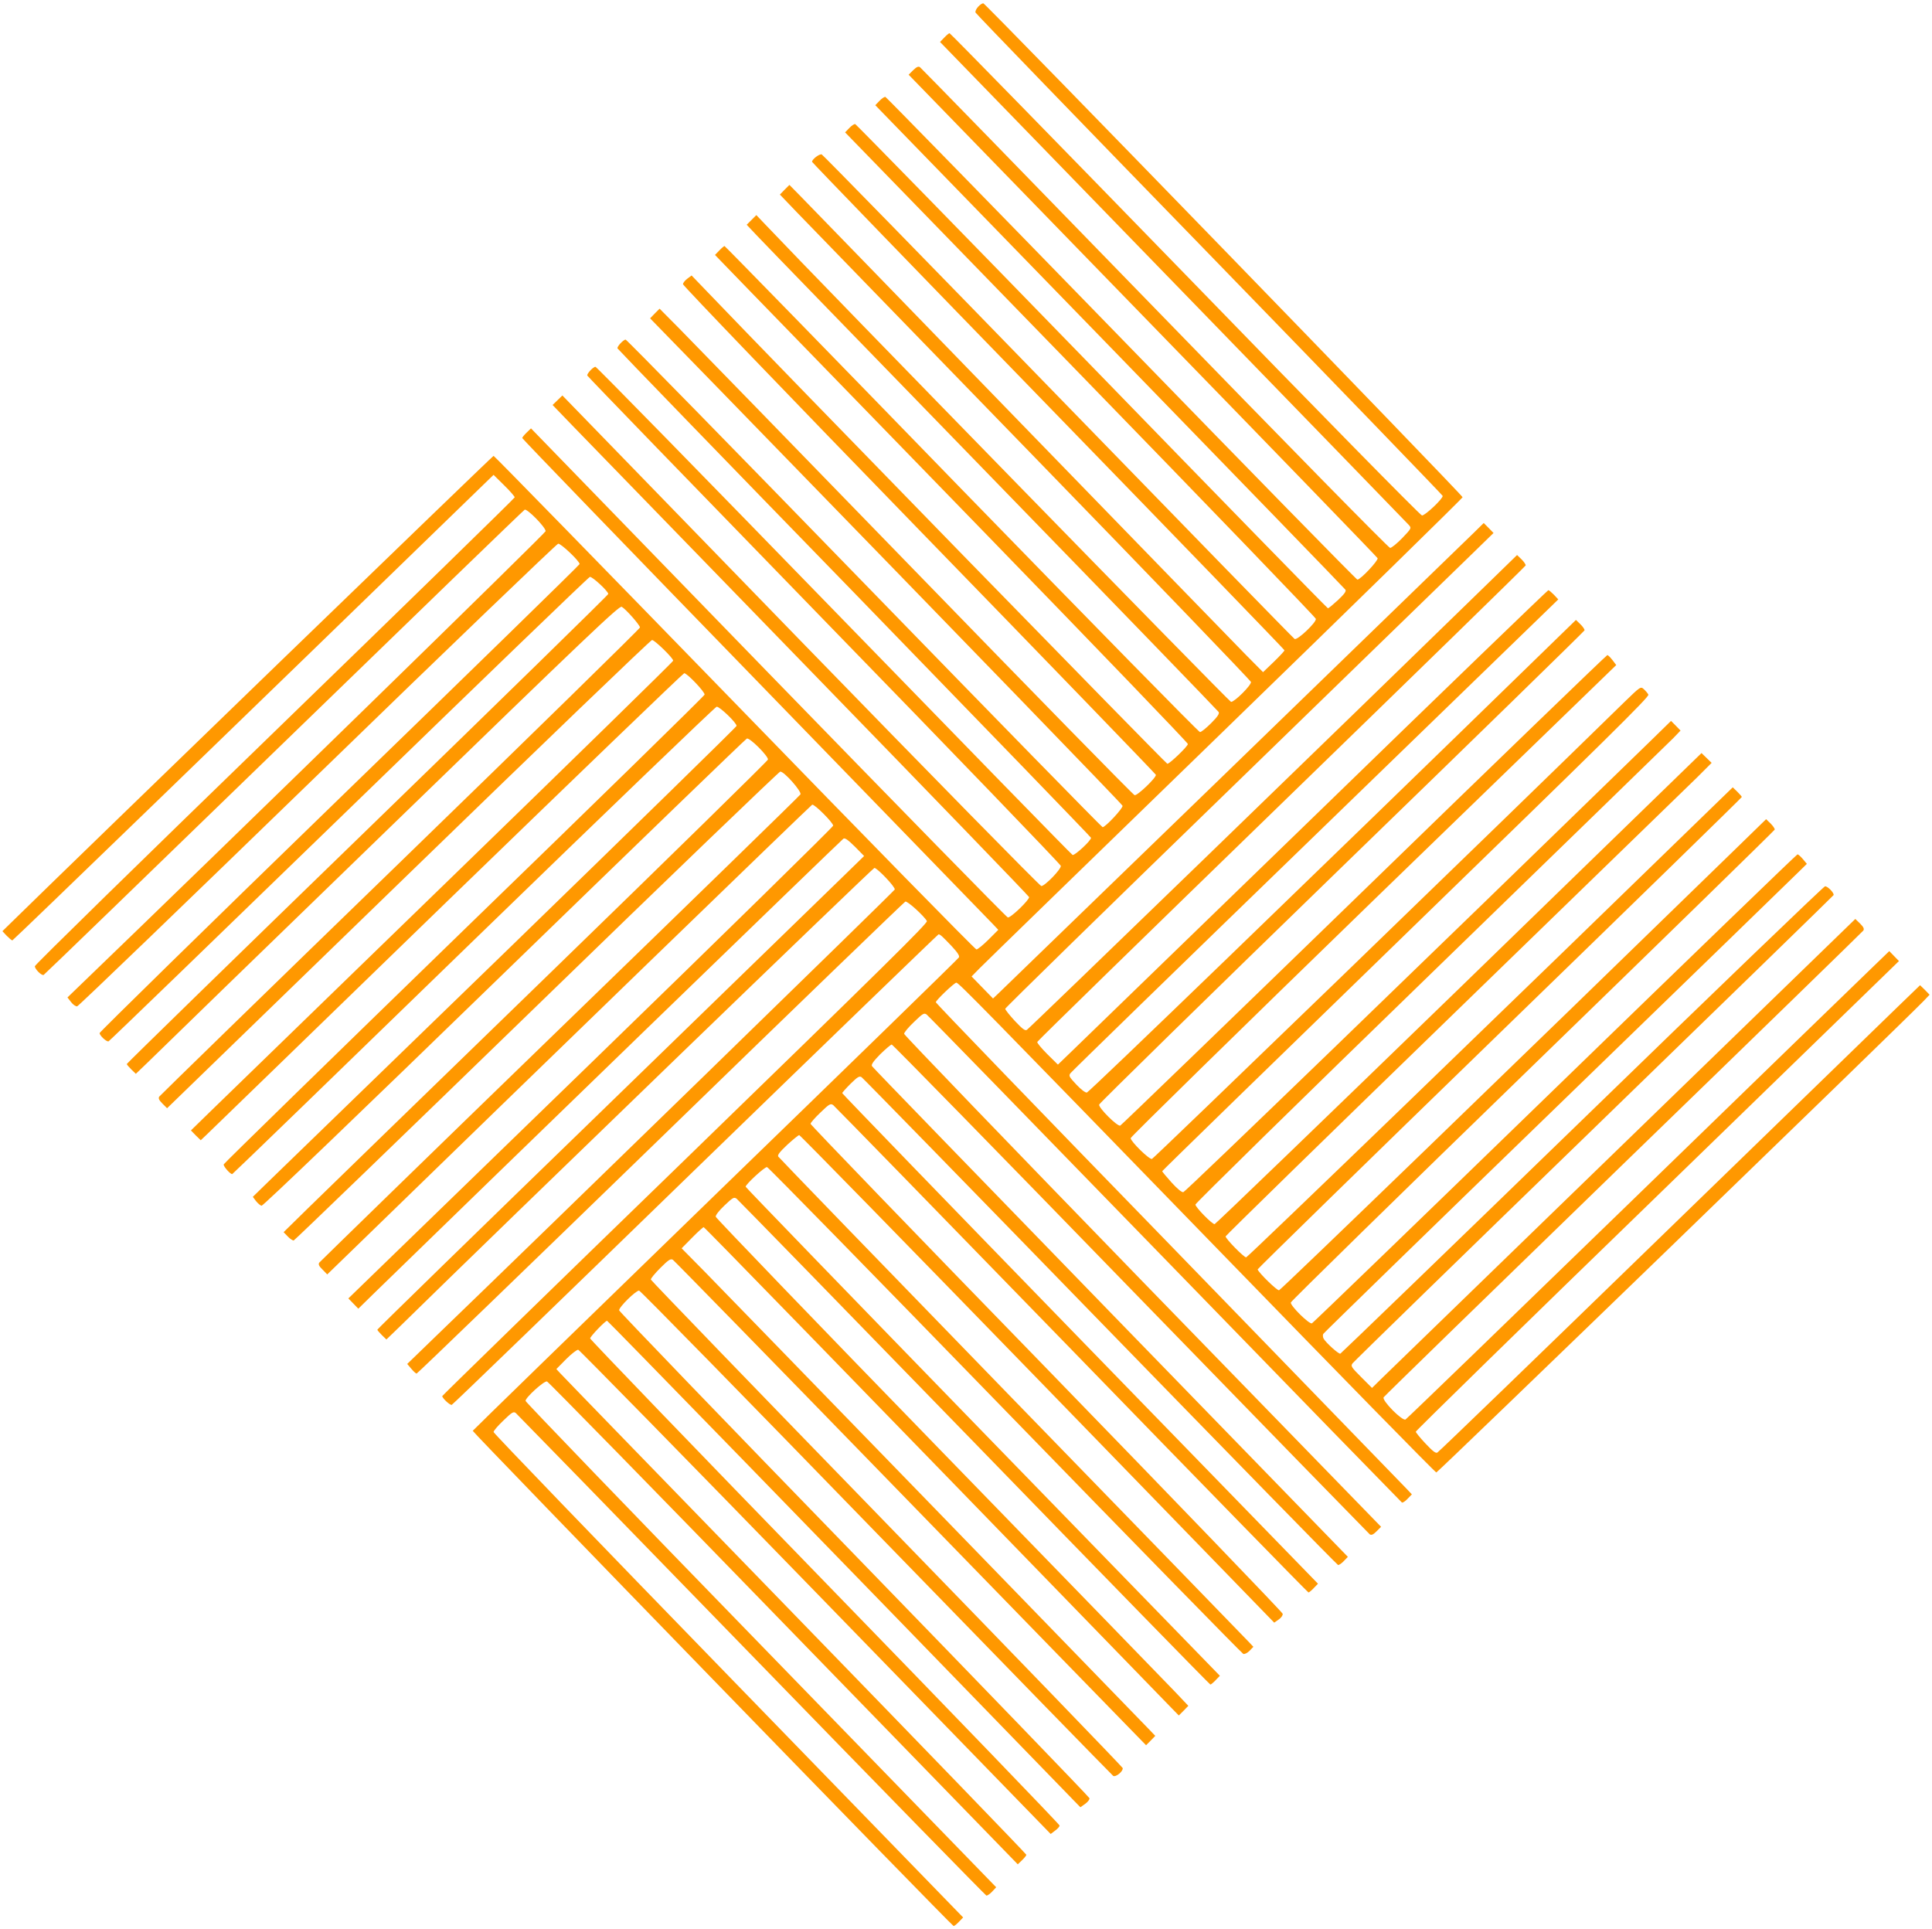
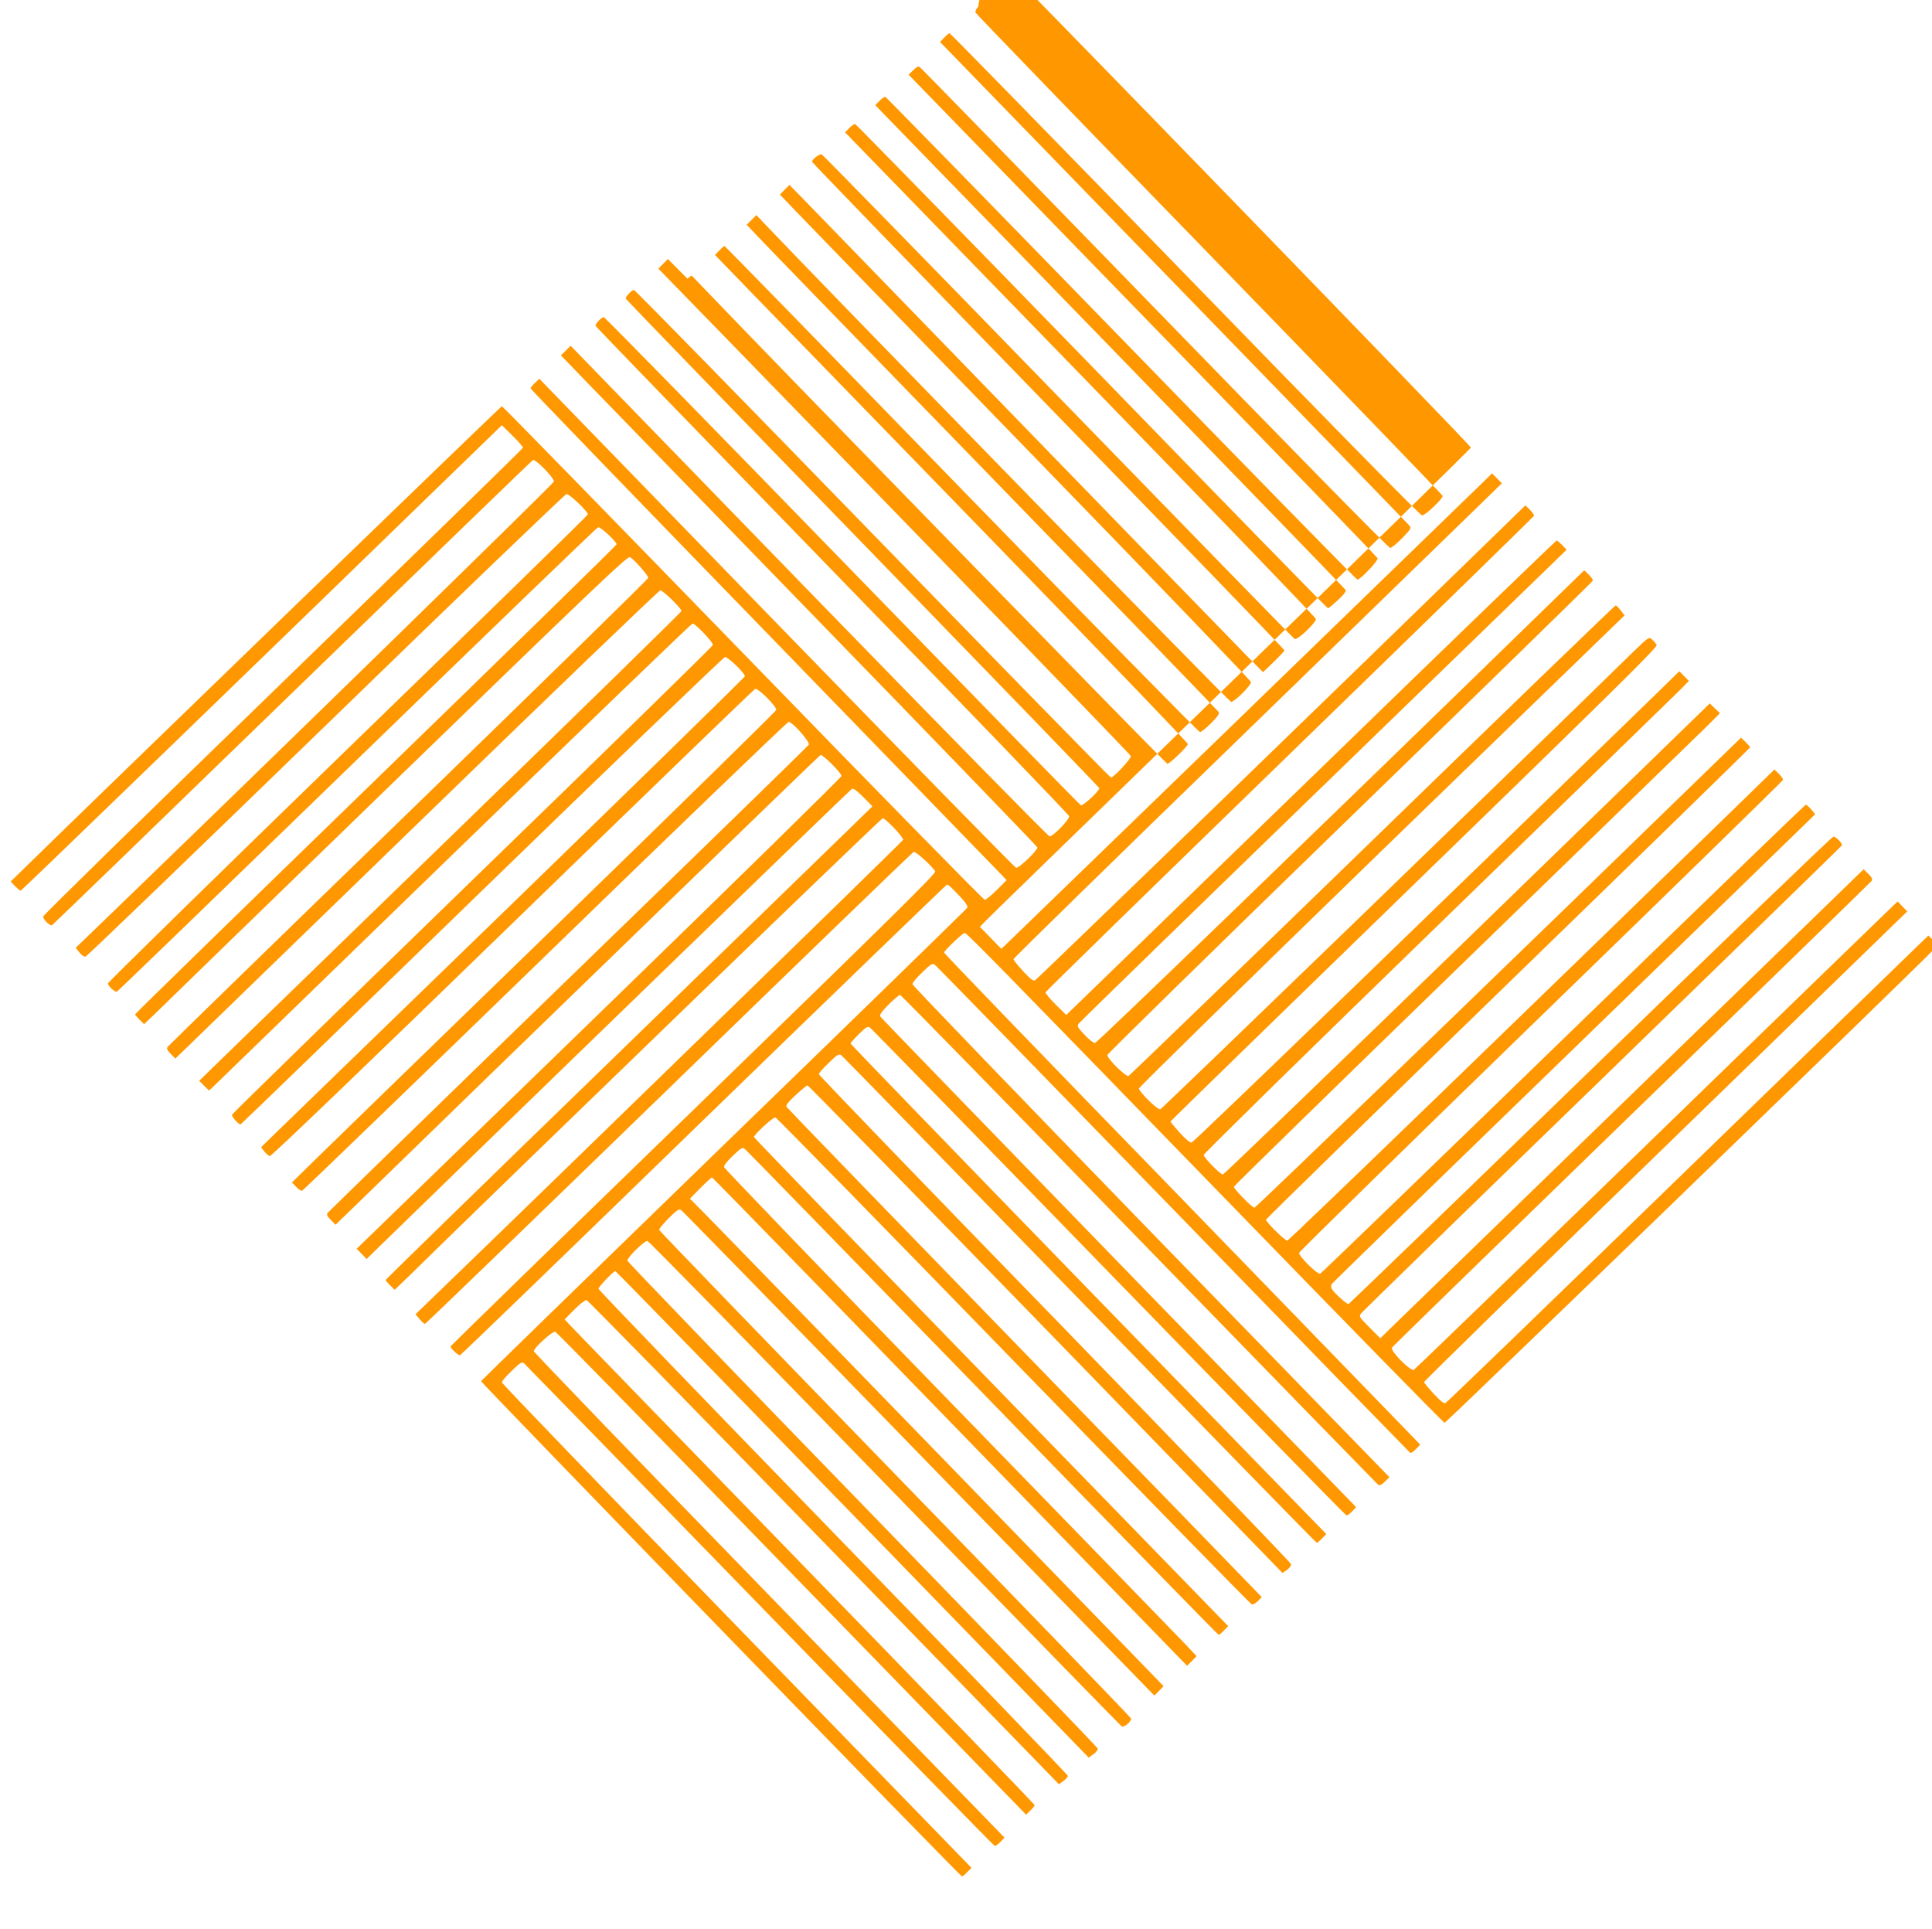
<svg xmlns="http://www.w3.org/2000/svg" version="1.0" width="1280pt" height="1278pt" viewBox="0 0 1280 1278" preserveAspectRatio="xMidYMid meet">
  <g transform="translate(0,1278) scale(0.1,-0.1)" fill="#ff9800" stroke="none">
-     <path d="M6481 12736 c-13 -14 -21 -31 -18 -39 3 -8 700 -729 1549 -1602 849 -874 1544 -1594 1546 -1600 4 -17 -115 -130 -137 -130 -10 0 -691 693 -1569 1598 -854 878 -1556 1597 -1561 1597 -4 0 -20 -13 -35 -29 l-28 -29 1543 -1589 c849 -874 1552 -1599 1563 -1611 18 -21 18 -22 -44 -87 -35 -36 -71 -65 -80 -65 -10 0 -692 695 -1559 1588 -848 873 -1548 1591 -1556 1597 -11 7 -22 2 -45 -20 l-30 -30 1550 -1595 c853 -877 1554 -1601 1557 -1608 6 -15 -113 -142 -134 -142 -6 0 -710 719 -1564 1598 -854 878 -1557 1598 -1563 1600 -7 1 -24 -10 -39 -26 l-28 -29 1553 -1598 c854 -879 1557 -1604 1562 -1612 6 -11 -8 -29 -50 -69 -33 -30 -62 -54 -66 -54 -4 0 -708 721 -1564 1603 -856 881 -1562 1603 -1568 1605 -7 1 -24 -10 -39 -26 l-28 -29 1558 -1603 c857 -882 1559 -1610 1561 -1620 4 -23 -123 -144 -141 -133 -7 4 -712 727 -1566 1606 -854 879 -1559 1601 -1567 1604 -15 5 -64 -32 -64 -49 0 -4 704 -732 1565 -1618 861 -886 1565 -1614 1565 -1618 0 -5 -32 -39 -71 -77 l-71 -68 -113 114 c-62 63 -737 758 -1500 1544 -763 787 -1418 1461 -1456 1500 l-69 70 -32 -32 -31 -32 114 -119 c63 -65 764 -788 1559 -1606 795 -818 1446 -1495 1448 -1504 3 -21 -108 -132 -132 -132 -11 0 -2735 2792 -3083 3160 l-62 65 -32 -32 -32 -32 69 -73 c38 -41 740 -764 1559 -1607 820 -843 1494 -1540 1499 -1548 6 -11 -7 -31 -50 -74 -32 -32 -65 -59 -74 -59 -8 0 -719 725 -1580 1610 -860 886 -1566 1610 -1570 1610 -3 0 -19 -13 -35 -30 l-28 -29 245 -253 c135 -139 840 -865 1567 -1613 726 -748 1321 -1366 1321 -1374 0 -15 -119 -130 -136 -131 -9 0 -2568 2625 -3050 3129 l-102 106 -28 -21 c-16 -12 -29 -28 -29 -37 0 -9 704 -742 1565 -1628 861 -886 1566 -1616 1568 -1622 4 -18 -123 -140 -141 -135 -8 1 -662 669 -1452 1483 -790 814 -1495 1538 -1566 1610 l-129 130 -32 -32 -31 -32 490 -503 c1625 -1671 2636 -2714 2640 -2726 6 -14 -113 -142 -132 -142 -5 0 -716 727 -1579 1615 -863 888 -1574 1615 -1581 1615 -15 0 -58 -46 -54 -58 2 -5 708 -735 1569 -1620 860 -886 1566 -1616 1568 -1622 5 -15 -108 -120 -122 -114 -6 2 -717 731 -1580 1619 -863 888 -1574 1615 -1581 1615 -15 0 -58 -46 -54 -58 2 -6 708 -735 1569 -1621 861 -885 1567 -1618 1568 -1627 5 -20 -105 -134 -129 -134 -9 0 -726 731 -1595 1625 l-1578 1625 -33 -32 -32 -31 132 -137 c73 -75 782 -806 1577 -1624 795 -818 1446 -1492 1448 -1499 4 -17 -123 -140 -141 -135 -8 1 -722 731 -1587 1621 l-1572 1619 -29 -28 c-16 -15 -29 -32 -29 -36 0 -5 694 -723 1542 -1596 847 -873 1557 -1604 1576 -1624 l36 -38 -65 -65 c-36 -36 -72 -65 -80 -65 -8 0 -729 736 -1602 1635 -874 899 -1592 1635 -1597 1635 -6 0 -2710 -2616 -3205 -3101 l-49 -48 29 -31 c16 -16 32 -30 37 -30 6 0 1600 1542 3126 3024 l62 60 70 -69 c39 -38 70 -74 70 -80 0 -5 -716 -703 -1589 -1550 -874 -847 -1590 -1547 -1590 -1556 -1 -18 43 -63 58 -58 5 2 721 695 1591 1539 870 844 1588 1539 1596 1543 16 9 139 -116 139 -142 0 -12 -2081 -2042 -3139 -3061 l-29 -28 24 -31 c13 -17 31 -29 40 -28 9 1 725 691 1592 1532 867 842 1585 1531 1595 1533 17 3 142 -115 142 -135 0 -5 -715 -703 -1590 -1551 -875 -849 -1590 -1549 -1590 -1556 0 -17 46 -59 59 -55 6 2 723 695 1593 1539 870 844 1588 1537 1596 1538 15 4 122 -95 122 -113 0 -6 -718 -708 -1595 -1559 -877 -851 -1595 -1551 -1595 -1555 0 -4 14 -20 30 -36 l30 -29 73 70 c39 39 759 738 1600 1553 1331 1291 1530 1480 1546 1471 26 -14 121 -121 121 -137 0 -7 -714 -706 -1587 -1553 -874 -847 -1592 -1547 -1598 -1555 -7 -11 -2 -23 21 -46 l31 -31 1599 1551 c879 853 1605 1551 1614 1551 17 0 140 -119 140 -137 0 -6 -663 -654 -1472 -1439 -810 -786 -1529 -1484 -1598 -1551 l-125 -122 32 -33 33 -32 36 34 c20 19 739 716 1596 1548 858 831 1565 1512 1571 1512 20 0 139 -126 135 -142 -1 -8 -718 -709 -1593 -1557 -874 -849 -1591 -1548 -1593 -1555 -3 -13 46 -68 57 -64 5 2 724 698 1599 1548 876 850 1600 1546 1610 1548 18 3 132 -106 132 -127 0 -6 -683 -673 -1517 -1483 -835 -809 -1556 -1509 -1603 -1554 l-85 -83 21 -28 c12 -15 28 -29 37 -31 9 -2 639 602 1609 1544 876 850 1599 1549 1606 1551 19 8 143 -117 140 -139 -2 -9 -651 -645 -1443 -1414 -792 -768 -1513 -1469 -1603 -1557 l-163 -160 28 -29 c15 -16 33 -27 39 -26 7 2 731 701 1609 1553 878 853 1605 1551 1614 1553 24 4 145 -133 134 -151 -4 -8 -721 -706 -1593 -1551 -872 -845 -1589 -1544 -1595 -1551 -7 -11 -2 -23 22 -46 l31 -32 195 189 c1141 1110 3010 2920 3018 2923 15 5 139 -119 139 -139 0 -8 -723 -717 -1606 -1574 l-1606 -1558 33 -34 33 -34 100 98 c692 674 3102 3009 3114 3016 11 6 30 -8 76 -53 l61 -62 -120 -117 c-66 -65 -792 -769 -1612 -1566 -821 -796 -1493 -1451 -1493 -1455 0 -4 14 -20 30 -36 l30 -29 83 80 c720 706 3140 3044 3150 3044 19 0 140 -127 135 -143 -3 -10 -2322 -2267 -3042 -2961 l-188 -182 27 -32 c15 -18 31 -32 35 -32 5 0 732 702 1617 1561 884 859 1614 1563 1621 1566 13 6 124 -95 143 -129 7 -13 -283 -299 -1601 -1579 -886 -859 -1610 -1565 -1610 -1568 1 -15 52 -62 63 -58 7 2 734 705 1615 1561 882 856 1607 1556 1610 1556 11 0 25 -13 86 -77 41 -44 55 -66 49 -76 -4 -8 -730 -715 -1613 -1571 -883 -857 -1606 -1561 -1608 -1565 -3 -8 3175 -3281 3186 -3281 5 0 21 13 36 29 l27 28 -1555 1601 c-856 881 -1556 1607 -1556 1615 0 8 29 42 65 76 58 56 67 61 82 50 9 -8 712 -729 1562 -1604 850 -875 1550 -1591 1556 -1593 6 -1 23 10 38 26 l27 29 -1557 1603 c-857 881 -1559 1610 -1561 1619 -3 20 122 134 142 129 8 -2 713 -722 1566 -1601 l1553 -1598 28 27 c16 15 29 32 29 36 0 5 -690 719 -1532 1586 -843 868 -1544 1590 -1557 1605 l-25 27 65 66 c35 35 71 63 80 62 8 -2 716 -724 1573 -1606 l1557 -1602 29 22 c17 12 30 27 30 34 0 7 -700 733 -1555 1613 -855 880 -1555 1607 -1555 1614 0 13 100 117 112 117 5 0 1377 -1410 3093 -3179 l43 -44 32 23 c17 12 30 29 28 37 -2 8 -703 734 -1558 1615 -855 880 -1556 1608 -1558 1617 -3 20 110 131 132 131 8 0 714 -721 1570 -1603 856 -881 1563 -1606 1571 -1612 17 -11 68 31 63 52 -2 7 -705 735 -1563 1618 -858 883 -1561 1611 -1563 1618 -1 7 27 41 63 77 54 54 68 63 83 54 9 -6 665 -677 1457 -1492 792 -814 1493 -1535 1559 -1602 l119 -122 31 31 30 31 -45 47 c-150 156 -2819 2905 -2943 3031 l-150 152 69 70 c38 39 73 70 77 70 6 0 818 -835 3104 -3190 l44 -45 32 32 31 32 -88 93 c-49 51 -752 776 -1564 1611 -812 835 -1477 1527 -1479 1536 -2 10 21 40 58 75 55 52 62 57 80 45 10 -8 719 -735 1575 -1616 856 -882 1560 -1603 1564 -1603 4 0 20 13 35 29 l28 29 -1571 1616 c-864 889 -1571 1620 -1571 1624 0 16 128 134 142 130 8 -1 718 -727 1577 -1611 860 -885 1570 -1611 1578 -1614 8 -3 26 5 41 20 l26 27 -35 37 c-20 21 -726 749 -1570 1617 -844 869 -1538 1586 -1543 1594 -6 10 10 31 60 78 38 35 74 64 79 64 6 0 716 -727 1579 -1615 l1568 -1615 30 21 c17 12 28 28 26 38 -2 10 -706 741 -1565 1626 -860 884 -1563 1613 -1563 1620 0 6 29 40 65 74 59 57 67 62 85 50 10 -8 721 -737 1580 -1621 859 -885 1565 -1608 1569 -1608 4 0 20 13 35 29 l28 29 -1576 1621 c-867 892 -1576 1625 -1576 1629 0 4 25 32 55 62 46 45 58 53 73 44 9 -6 721 -735 1581 -1620 861 -885 1569 -1610 1576 -1612 6 -1 23 10 38 26 l27 28 -1572 1618 c-865 891 -1577 1625 -1581 1633 -6 10 9 32 55 79 36 35 70 64 76 64 6 0 718 -728 1582 -1618 864 -889 1578 -1621 1585 -1627 11 -7 23 -2 45 20 l30 30 -1580 1625 c-868 894 -1579 1632 -1580 1641 0 9 29 44 65 78 59 57 67 62 84 50 11 -8 721 -737 1579 -1620 858 -884 1565 -1609 1570 -1613 5 -3 22 8 37 24 l29 30 -35 37 c-19 20 -728 751 -1576 1625 -849 873 -1543 1592 -1543 1598 0 13 122 129 136 130 15 0 176 -165 1760 -1795 774 -797 1413 -1450 1420 -1450 10 0 3085 2975 3229 3124 l39 41 -31 32 -32 31 -148 -143 c-81 -79 -797 -774 -1591 -1544 -794 -771 -1450 -1405 -1459 -1409 -11 -7 -31 9 -79 60 -35 37 -64 73 -64 78 0 6 720 710 1601 1564 l1600 1554 -32 33 -32 33 -116 -112 c-64 -61 -782 -758 -1595 -1547 -813 -789 -1485 -1439 -1494 -1444 -21 -12 -158 126 -145 147 4 7 719 703 1588 1546 869 842 1584 1538 1590 1546 7 11 2 23 -21 46 l-32 31 -1538 -1492 c-847 -821 -1567 -1520 -1602 -1554 l-62 -61 -72 72 c-66 66 -70 73 -57 91 8 11 727 712 1599 1557 872 846 1586 1541 1588 1545 5 14 -41 61 -57 58 -10 -2 -734 -698 -1609 -1548 -876 -850 -1597 -1546 -1602 -1548 -11 -4 -97 74 -111 100 -5 10 -6 24 -2 31 4 7 703 688 1553 1511 850 824 1569 1522 1598 1551 l53 52 -26 31 c-15 18 -31 32 -36 32 -5 0 -727 -698 -1606 -1551 -879 -853 -1604 -1553 -1611 -1556 -18 -8 -144 117 -140 138 2 9 723 715 1603 1569 880 854 1601 1558 1603 1564 1 6 -11 24 -27 40 l-30 29 -194 -189 c-1432 -1394 -3021 -2930 -3033 -2932 -13 -3 -132 113 -142 138 -1 4 720 708 1603 1565 883 857 1605 1561 1605 1565 0 3 -14 19 -30 35 l-30 29 -63 -61 c-1339 -1303 -3151 -3053 -3161 -3053 -15 0 -136 123 -136 139 0 5 681 670 1513 1477 831 807 1556 1510 1610 1563 l97 97 -33 32 -34 33 -1607 -1561 c-885 -858 -1613 -1560 -1619 -1560 -17 0 -127 112 -127 130 0 8 701 696 1558 1527 856 831 1579 1534 1607 1562 l49 51 -31 32 -32 32 -133 -130 c-1473 -1433 -3084 -2990 -3098 -2992 -11 -2 -40 22 -79 65 -33 37 -61 70 -61 74 0 3 727 711 1615 1573 1329 1290 1613 1570 1606 1584 -5 10 -19 26 -30 36 -21 19 -22 19 -129 -85 -825 -807 -3119 -3025 -3130 -3027 -18 -5 -142 117 -141 138 0 8 724 717 1608 1575 l1609 1559 -25 33 c-14 18 -29 33 -34 33 -5 0 -730 -700 -1611 -1556 -882 -856 -1609 -1558 -1616 -1561 -18 -8 -144 117 -140 139 2 9 725 717 1608 1574 883 856 1606 1562 1608 1568 1 7 -11 24 -27 40 l-30 29 -184 -179 c-1600 -1558 -3042 -2950 -3056 -2952 -10 -2 -38 19 -70 53 -47 50 -52 58 -39 75 7 10 717 701 1578 1535 861 835 1585 1537 1610 1561 l44 43 -29 31 c-16 16 -32 30 -37 30 -4 0 -700 -671 -1545 -1492 -846 -820 -1575 -1527 -1621 -1571 l-83 -80 -70 69 c-38 38 -68 74 -67 81 2 7 730 717 1618 1579 888 862 1616 1572 1618 1578 1 6 -11 24 -27 40 l-30 29 -189 -184 c-920 -897 -3046 -2956 -3059 -2962 -12 -7 -30 7 -79 59 -35 38 -64 74 -64 81 0 6 674 665 1498 1464 823 800 1551 1506 1617 1571 l120 117 -32 33 -33 33 -62 -61 c-303 -295 -3123 -3027 -3152 -3054 l-37 -35 -71 73 -71 73 54 55 c30 31 762 742 1627 1582 864 839 1572 1532 1572 1538 0 14 -3157 3267 -3175 3272 -6 1 -21 -8 -34 -22z" />
+     <path d="M6481 12736 c-13 -14 -21 -31 -18 -39 3 -8 700 -729 1549 -1602 849 -874 1544 -1594 1546 -1600 4 -17 -115 -130 -137 -130 -10 0 -691 693 -1569 1598 -854 878 -1556 1597 -1561 1597 -4 0 -20 -13 -35 -29 l-28 -29 1543 -1589 c849 -874 1552 -1599 1563 -1611 18 -21 18 -22 -44 -87 -35 -36 -71 -65 -80 -65 -10 0 -692 695 -1559 1588 -848 873 -1548 1591 -1556 1597 -11 7 -22 2 -45 -20 l-30 -30 1550 -1595 c853 -877 1554 -1601 1557 -1608 6 -15 -113 -142 -134 -142 -6 0 -710 719 -1564 1598 -854 878 -1557 1598 -1563 1600 -7 1 -24 -10 -39 -26 l-28 -29 1553 -1598 c854 -879 1557 -1604 1562 -1612 6 -11 -8 -29 -50 -69 -33 -30 -62 -54 -66 -54 -4 0 -708 721 -1564 1603 -856 881 -1562 1603 -1568 1605 -7 1 -24 -10 -39 -26 l-28 -29 1558 -1603 c857 -882 1559 -1610 1561 -1620 4 -23 -123 -144 -141 -133 -7 4 -712 727 -1566 1606 -854 879 -1559 1601 -1567 1604 -15 5 -64 -32 -64 -49 0 -4 704 -732 1565 -1618 861 -886 1565 -1614 1565 -1618 0 -5 -32 -39 -71 -77 l-71 -68 -113 114 c-62 63 -737 758 -1500 1544 -763 787 -1418 1461 -1456 1500 l-69 70 -32 -32 -31 -32 114 -119 c63 -65 764 -788 1559 -1606 795 -818 1446 -1495 1448 -1504 3 -21 -108 -132 -132 -132 -11 0 -2735 2792 -3083 3160 l-62 65 -32 -32 -32 -32 69 -73 c38 -41 740 -764 1559 -1607 820 -843 1494 -1540 1499 -1548 6 -11 -7 -31 -50 -74 -32 -32 -65 -59 -74 -59 -8 0 -719 725 -1580 1610 -860 886 -1566 1610 -1570 1610 -3 0 -19 -13 -35 -30 l-28 -29 245 -253 c135 -139 840 -865 1567 -1613 726 -748 1321 -1366 1321 -1374 0 -15 -119 -130 -136 -131 -9 0 -2568 2625 -3050 3129 l-102 106 -28 -21 l-129 130 -32 -32 -31 -32 490 -503 c1625 -1671 2636 -2714 2640 -2726 6 -14 -113 -142 -132 -142 -5 0 -716 727 -1579 1615 -863 888 -1574 1615 -1581 1615 -15 0 -58 -46 -54 -58 2 -5 708 -735 1569 -1620 860 -886 1566 -1616 1568 -1622 5 -15 -108 -120 -122 -114 -6 2 -717 731 -1580 1619 -863 888 -1574 1615 -1581 1615 -15 0 -58 -46 -54 -58 2 -6 708 -735 1569 -1621 861 -885 1567 -1618 1568 -1627 5 -20 -105 -134 -129 -134 -9 0 -726 731 -1595 1625 l-1578 1625 -33 -32 -32 -31 132 -137 c73 -75 782 -806 1577 -1624 795 -818 1446 -1492 1448 -1499 4 -17 -123 -140 -141 -135 -8 1 -722 731 -1587 1621 l-1572 1619 -29 -28 c-16 -15 -29 -32 -29 -36 0 -5 694 -723 1542 -1596 847 -873 1557 -1604 1576 -1624 l36 -38 -65 -65 c-36 -36 -72 -65 -80 -65 -8 0 -729 736 -1602 1635 -874 899 -1592 1635 -1597 1635 -6 0 -2710 -2616 -3205 -3101 l-49 -48 29 -31 c16 -16 32 -30 37 -30 6 0 1600 1542 3126 3024 l62 60 70 -69 c39 -38 70 -74 70 -80 0 -5 -716 -703 -1589 -1550 -874 -847 -1590 -1547 -1590 -1556 -1 -18 43 -63 58 -58 5 2 721 695 1591 1539 870 844 1588 1539 1596 1543 16 9 139 -116 139 -142 0 -12 -2081 -2042 -3139 -3061 l-29 -28 24 -31 c13 -17 31 -29 40 -28 9 1 725 691 1592 1532 867 842 1585 1531 1595 1533 17 3 142 -115 142 -135 0 -5 -715 -703 -1590 -1551 -875 -849 -1590 -1549 -1590 -1556 0 -17 46 -59 59 -55 6 2 723 695 1593 1539 870 844 1588 1537 1596 1538 15 4 122 -95 122 -113 0 -6 -718 -708 -1595 -1559 -877 -851 -1595 -1551 -1595 -1555 0 -4 14 -20 30 -36 l30 -29 73 70 c39 39 759 738 1600 1553 1331 1291 1530 1480 1546 1471 26 -14 121 -121 121 -137 0 -7 -714 -706 -1587 -1553 -874 -847 -1592 -1547 -1598 -1555 -7 -11 -2 -23 21 -46 l31 -31 1599 1551 c879 853 1605 1551 1614 1551 17 0 140 -119 140 -137 0 -6 -663 -654 -1472 -1439 -810 -786 -1529 -1484 -1598 -1551 l-125 -122 32 -33 33 -32 36 34 c20 19 739 716 1596 1548 858 831 1565 1512 1571 1512 20 0 139 -126 135 -142 -1 -8 -718 -709 -1593 -1557 -874 -849 -1591 -1548 -1593 -1555 -3 -13 46 -68 57 -64 5 2 724 698 1599 1548 876 850 1600 1546 1610 1548 18 3 132 -106 132 -127 0 -6 -683 -673 -1517 -1483 -835 -809 -1556 -1509 -1603 -1554 l-85 -83 21 -28 c12 -15 28 -29 37 -31 9 -2 639 602 1609 1544 876 850 1599 1549 1606 1551 19 8 143 -117 140 -139 -2 -9 -651 -645 -1443 -1414 -792 -768 -1513 -1469 -1603 -1557 l-163 -160 28 -29 c15 -16 33 -27 39 -26 7 2 731 701 1609 1553 878 853 1605 1551 1614 1553 24 4 145 -133 134 -151 -4 -8 -721 -706 -1593 -1551 -872 -845 -1589 -1544 -1595 -1551 -7 -11 -2 -23 22 -46 l31 -32 195 189 c1141 1110 3010 2920 3018 2923 15 5 139 -119 139 -139 0 -8 -723 -717 -1606 -1574 l-1606 -1558 33 -34 33 -34 100 98 c692 674 3102 3009 3114 3016 11 6 30 -8 76 -53 l61 -62 -120 -117 c-66 -65 -792 -769 -1612 -1566 -821 -796 -1493 -1451 -1493 -1455 0 -4 14 -20 30 -36 l30 -29 83 80 c720 706 3140 3044 3150 3044 19 0 140 -127 135 -143 -3 -10 -2322 -2267 -3042 -2961 l-188 -182 27 -32 c15 -18 31 -32 35 -32 5 0 732 702 1617 1561 884 859 1614 1563 1621 1566 13 6 124 -95 143 -129 7 -13 -283 -299 -1601 -1579 -886 -859 -1610 -1565 -1610 -1568 1 -15 52 -62 63 -58 7 2 734 705 1615 1561 882 856 1607 1556 1610 1556 11 0 25 -13 86 -77 41 -44 55 -66 49 -76 -4 -8 -730 -715 -1613 -1571 -883 -857 -1606 -1561 -1608 -1565 -3 -8 3175 -3281 3186 -3281 5 0 21 13 36 29 l27 28 -1555 1601 c-856 881 -1556 1607 -1556 1615 0 8 29 42 65 76 58 56 67 61 82 50 9 -8 712 -729 1562 -1604 850 -875 1550 -1591 1556 -1593 6 -1 23 10 38 26 l27 29 -1557 1603 c-857 881 -1559 1610 -1561 1619 -3 20 122 134 142 129 8 -2 713 -722 1566 -1601 l1553 -1598 28 27 c16 15 29 32 29 36 0 5 -690 719 -1532 1586 -843 868 -1544 1590 -1557 1605 l-25 27 65 66 c35 35 71 63 80 62 8 -2 716 -724 1573 -1606 l1557 -1602 29 22 c17 12 30 27 30 34 0 7 -700 733 -1555 1613 -855 880 -1555 1607 -1555 1614 0 13 100 117 112 117 5 0 1377 -1410 3093 -3179 l43 -44 32 23 c17 12 30 29 28 37 -2 8 -703 734 -1558 1615 -855 880 -1556 1608 -1558 1617 -3 20 110 131 132 131 8 0 714 -721 1570 -1603 856 -881 1563 -1606 1571 -1612 17 -11 68 31 63 52 -2 7 -705 735 -1563 1618 -858 883 -1561 1611 -1563 1618 -1 7 27 41 63 77 54 54 68 63 83 54 9 -6 665 -677 1457 -1492 792 -814 1493 -1535 1559 -1602 l119 -122 31 31 30 31 -45 47 c-150 156 -2819 2905 -2943 3031 l-150 152 69 70 c38 39 73 70 77 70 6 0 818 -835 3104 -3190 l44 -45 32 32 31 32 -88 93 c-49 51 -752 776 -1564 1611 -812 835 -1477 1527 -1479 1536 -2 10 21 40 58 75 55 52 62 57 80 45 10 -8 719 -735 1575 -1616 856 -882 1560 -1603 1564 -1603 4 0 20 13 35 29 l28 29 -1571 1616 c-864 889 -1571 1620 -1571 1624 0 16 128 134 142 130 8 -1 718 -727 1577 -1611 860 -885 1570 -1611 1578 -1614 8 -3 26 5 41 20 l26 27 -35 37 c-20 21 -726 749 -1570 1617 -844 869 -1538 1586 -1543 1594 -6 10 10 31 60 78 38 35 74 64 79 64 6 0 716 -727 1579 -1615 l1568 -1615 30 21 c17 12 28 28 26 38 -2 10 -706 741 -1565 1626 -860 884 -1563 1613 -1563 1620 0 6 29 40 65 74 59 57 67 62 85 50 10 -8 721 -737 1580 -1621 859 -885 1565 -1608 1569 -1608 4 0 20 13 35 29 l28 29 -1576 1621 c-867 892 -1576 1625 -1576 1629 0 4 25 32 55 62 46 45 58 53 73 44 9 -6 721 -735 1581 -1620 861 -885 1569 -1610 1576 -1612 6 -1 23 10 38 26 l27 28 -1572 1618 c-865 891 -1577 1625 -1581 1633 -6 10 9 32 55 79 36 35 70 64 76 64 6 0 718 -728 1582 -1618 864 -889 1578 -1621 1585 -1627 11 -7 23 -2 45 20 l30 30 -1580 1625 c-868 894 -1579 1632 -1580 1641 0 9 29 44 65 78 59 57 67 62 84 50 11 -8 721 -737 1579 -1620 858 -884 1565 -1609 1570 -1613 5 -3 22 8 37 24 l29 30 -35 37 c-19 20 -728 751 -1576 1625 -849 873 -1543 1592 -1543 1598 0 13 122 129 136 130 15 0 176 -165 1760 -1795 774 -797 1413 -1450 1420 -1450 10 0 3085 2975 3229 3124 l39 41 -31 32 -32 31 -148 -143 c-81 -79 -797 -774 -1591 -1544 -794 -771 -1450 -1405 -1459 -1409 -11 -7 -31 9 -79 60 -35 37 -64 73 -64 78 0 6 720 710 1601 1564 l1600 1554 -32 33 -32 33 -116 -112 c-64 -61 -782 -758 -1595 -1547 -813 -789 -1485 -1439 -1494 -1444 -21 -12 -158 126 -145 147 4 7 719 703 1588 1546 869 842 1584 1538 1590 1546 7 11 2 23 -21 46 l-32 31 -1538 -1492 c-847 -821 -1567 -1520 -1602 -1554 l-62 -61 -72 72 c-66 66 -70 73 -57 91 8 11 727 712 1599 1557 872 846 1586 1541 1588 1545 5 14 -41 61 -57 58 -10 -2 -734 -698 -1609 -1548 -876 -850 -1597 -1546 -1602 -1548 -11 -4 -97 74 -111 100 -5 10 -6 24 -2 31 4 7 703 688 1553 1511 850 824 1569 1522 1598 1551 l53 52 -26 31 c-15 18 -31 32 -36 32 -5 0 -727 -698 -1606 -1551 -879 -853 -1604 -1553 -1611 -1556 -18 -8 -144 117 -140 138 2 9 723 715 1603 1569 880 854 1601 1558 1603 1564 1 6 -11 24 -27 40 l-30 29 -194 -189 c-1432 -1394 -3021 -2930 -3033 -2932 -13 -3 -132 113 -142 138 -1 4 720 708 1603 1565 883 857 1605 1561 1605 1565 0 3 -14 19 -30 35 l-30 29 -63 -61 c-1339 -1303 -3151 -3053 -3161 -3053 -15 0 -136 123 -136 139 0 5 681 670 1513 1477 831 807 1556 1510 1610 1563 l97 97 -33 32 -34 33 -1607 -1561 c-885 -858 -1613 -1560 -1619 -1560 -17 0 -127 112 -127 130 0 8 701 696 1558 1527 856 831 1579 1534 1607 1562 l49 51 -31 32 -32 32 -133 -130 c-1473 -1433 -3084 -2990 -3098 -2992 -11 -2 -40 22 -79 65 -33 37 -61 70 -61 74 0 3 727 711 1615 1573 1329 1290 1613 1570 1606 1584 -5 10 -19 26 -30 36 -21 19 -22 19 -129 -85 -825 -807 -3119 -3025 -3130 -3027 -18 -5 -142 117 -141 138 0 8 724 717 1608 1575 l1609 1559 -25 33 c-14 18 -29 33 -34 33 -5 0 -730 -700 -1611 -1556 -882 -856 -1609 -1558 -1616 -1561 -18 -8 -144 117 -140 139 2 9 725 717 1608 1574 883 856 1606 1562 1608 1568 1 7 -11 24 -27 40 l-30 29 -184 -179 c-1600 -1558 -3042 -2950 -3056 -2952 -10 -2 -38 19 -70 53 -47 50 -52 58 -39 75 7 10 717 701 1578 1535 861 835 1585 1537 1610 1561 l44 43 -29 31 c-16 16 -32 30 -37 30 -4 0 -700 -671 -1545 -1492 -846 -820 -1575 -1527 -1621 -1571 l-83 -80 -70 69 c-38 38 -68 74 -67 81 2 7 730 717 1618 1579 888 862 1616 1572 1618 1578 1 6 -11 24 -27 40 l-30 29 -189 -184 c-920 -897 -3046 -2956 -3059 -2962 -12 -7 -30 7 -79 59 -35 38 -64 74 -64 81 0 6 674 665 1498 1464 823 800 1551 1506 1617 1571 l120 117 -32 33 -33 33 -62 -61 c-303 -295 -3123 -3027 -3152 -3054 l-37 -35 -71 73 -71 73 54 55 c30 31 762 742 1627 1582 864 839 1572 1532 1572 1538 0 14 -3157 3267 -3175 3272 -6 1 -21 -8 -34 -22z" />
  </g>
</svg>